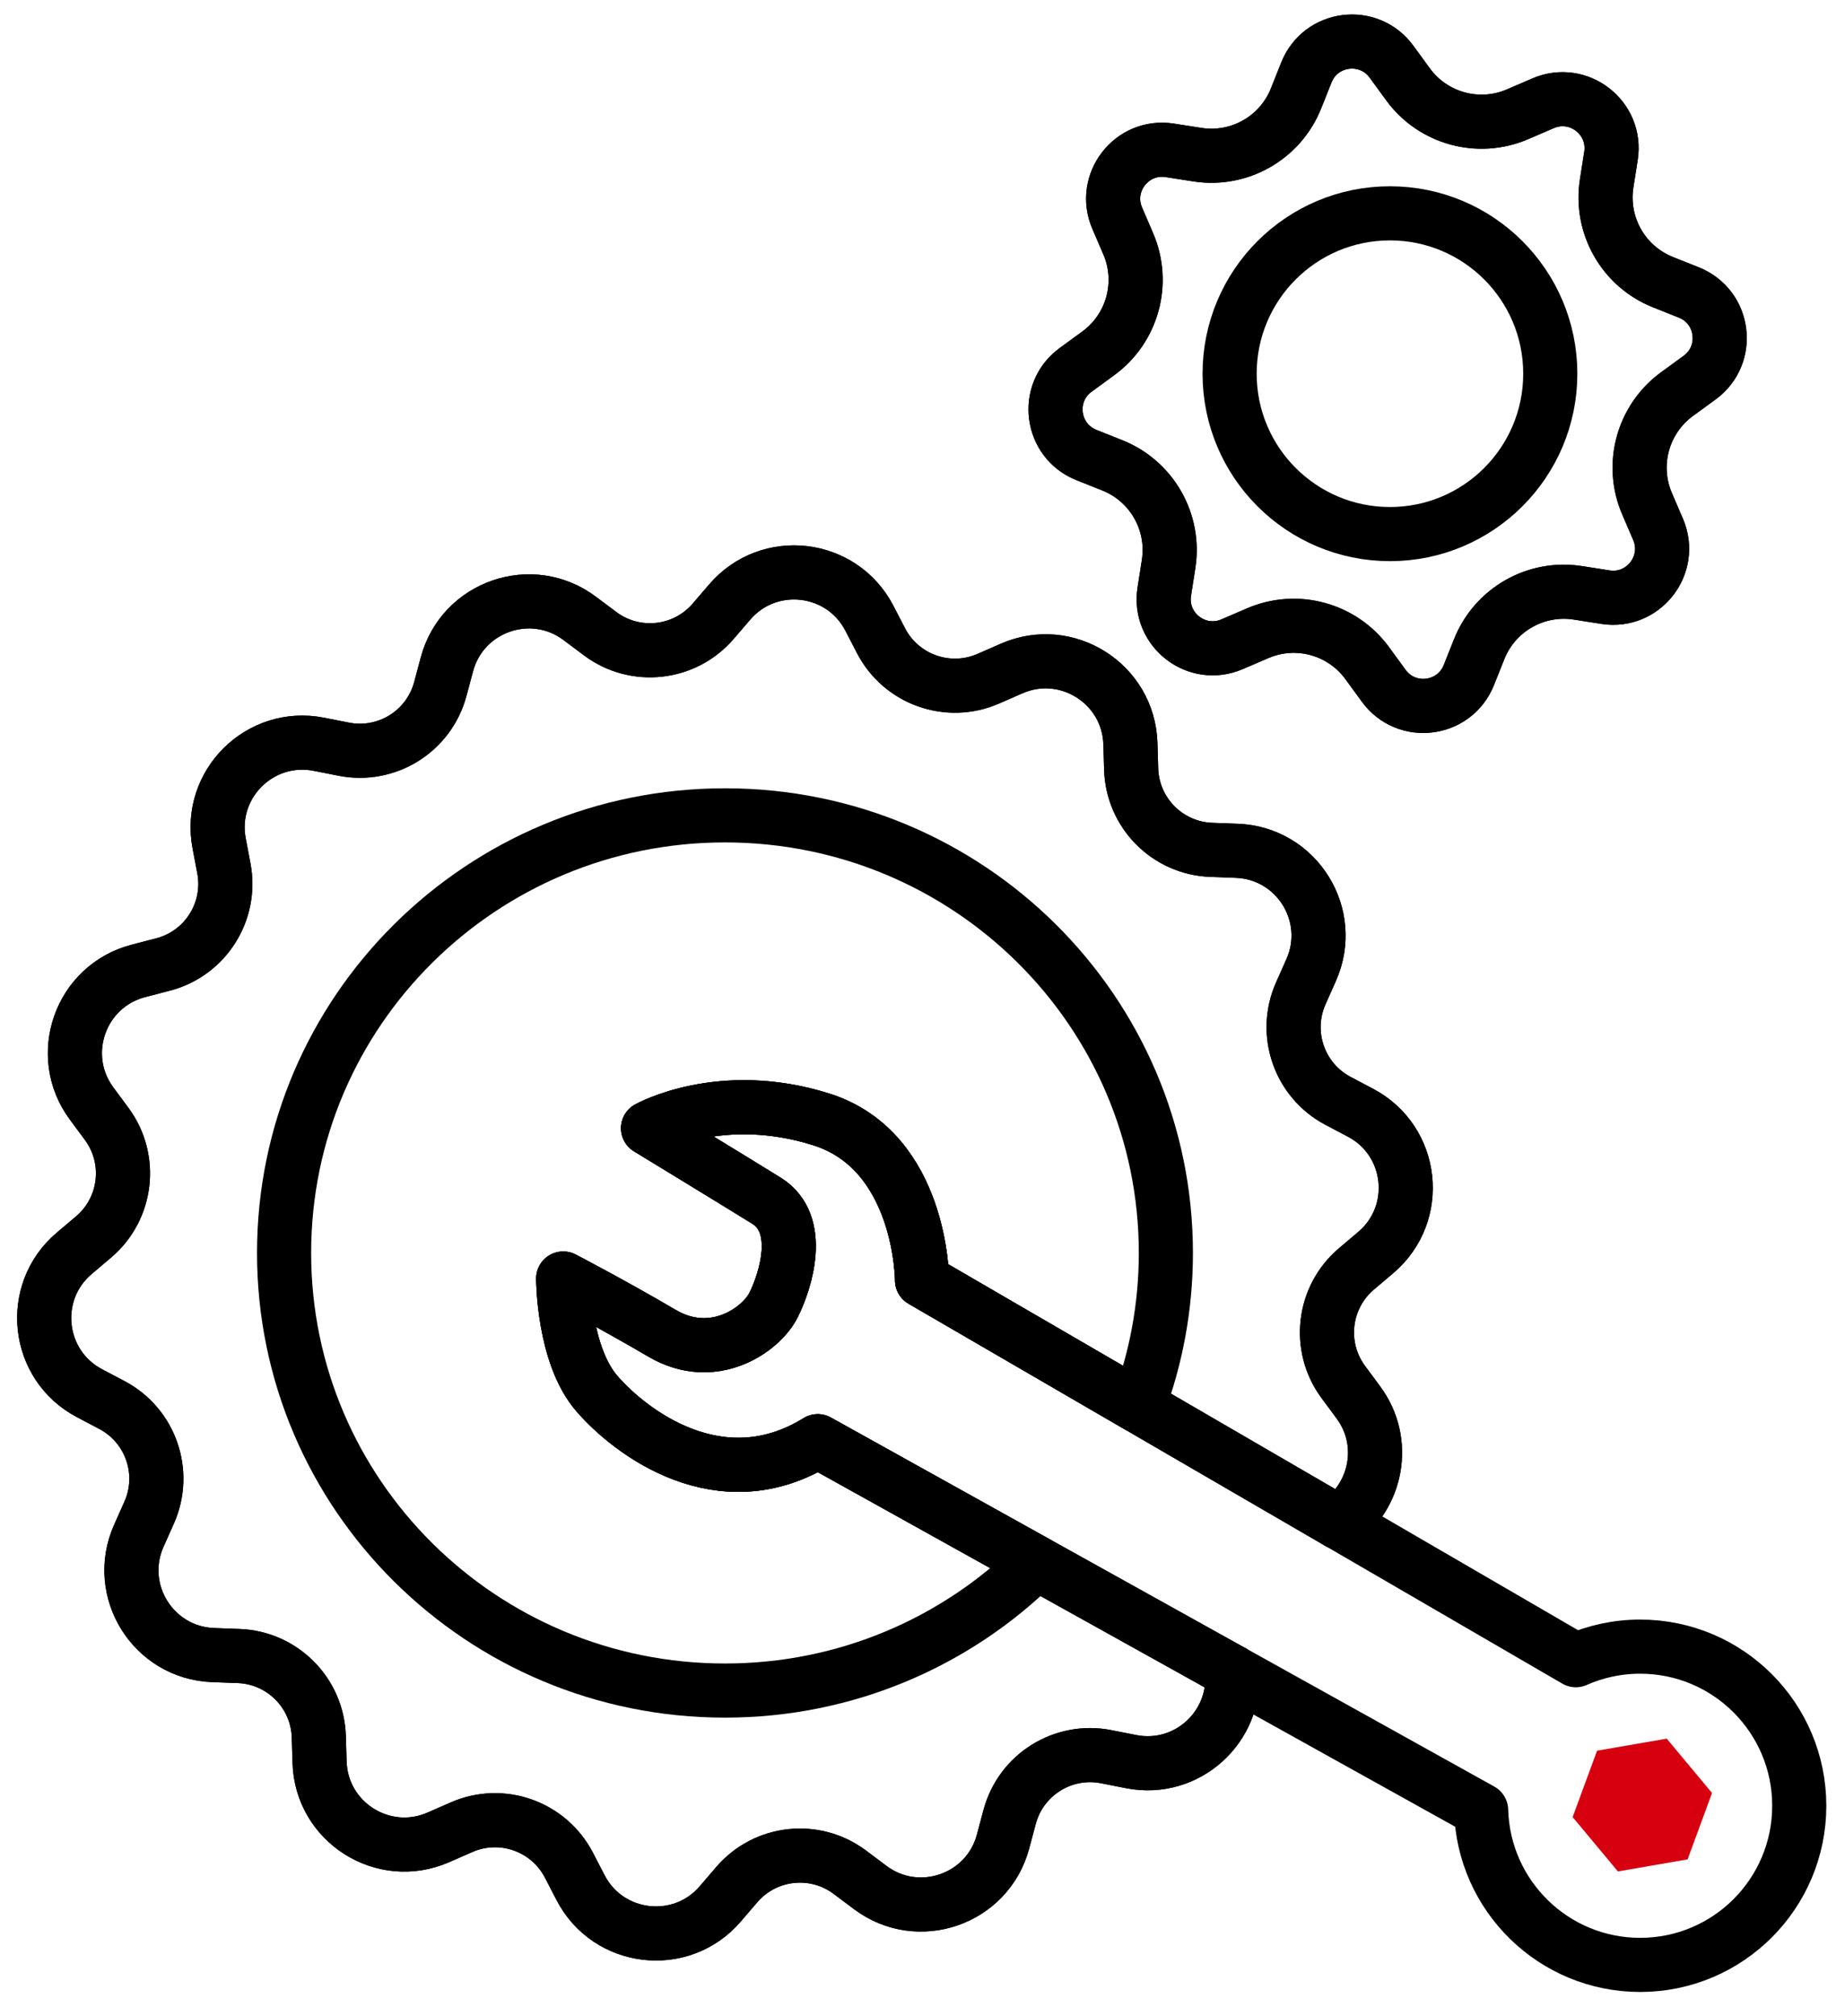
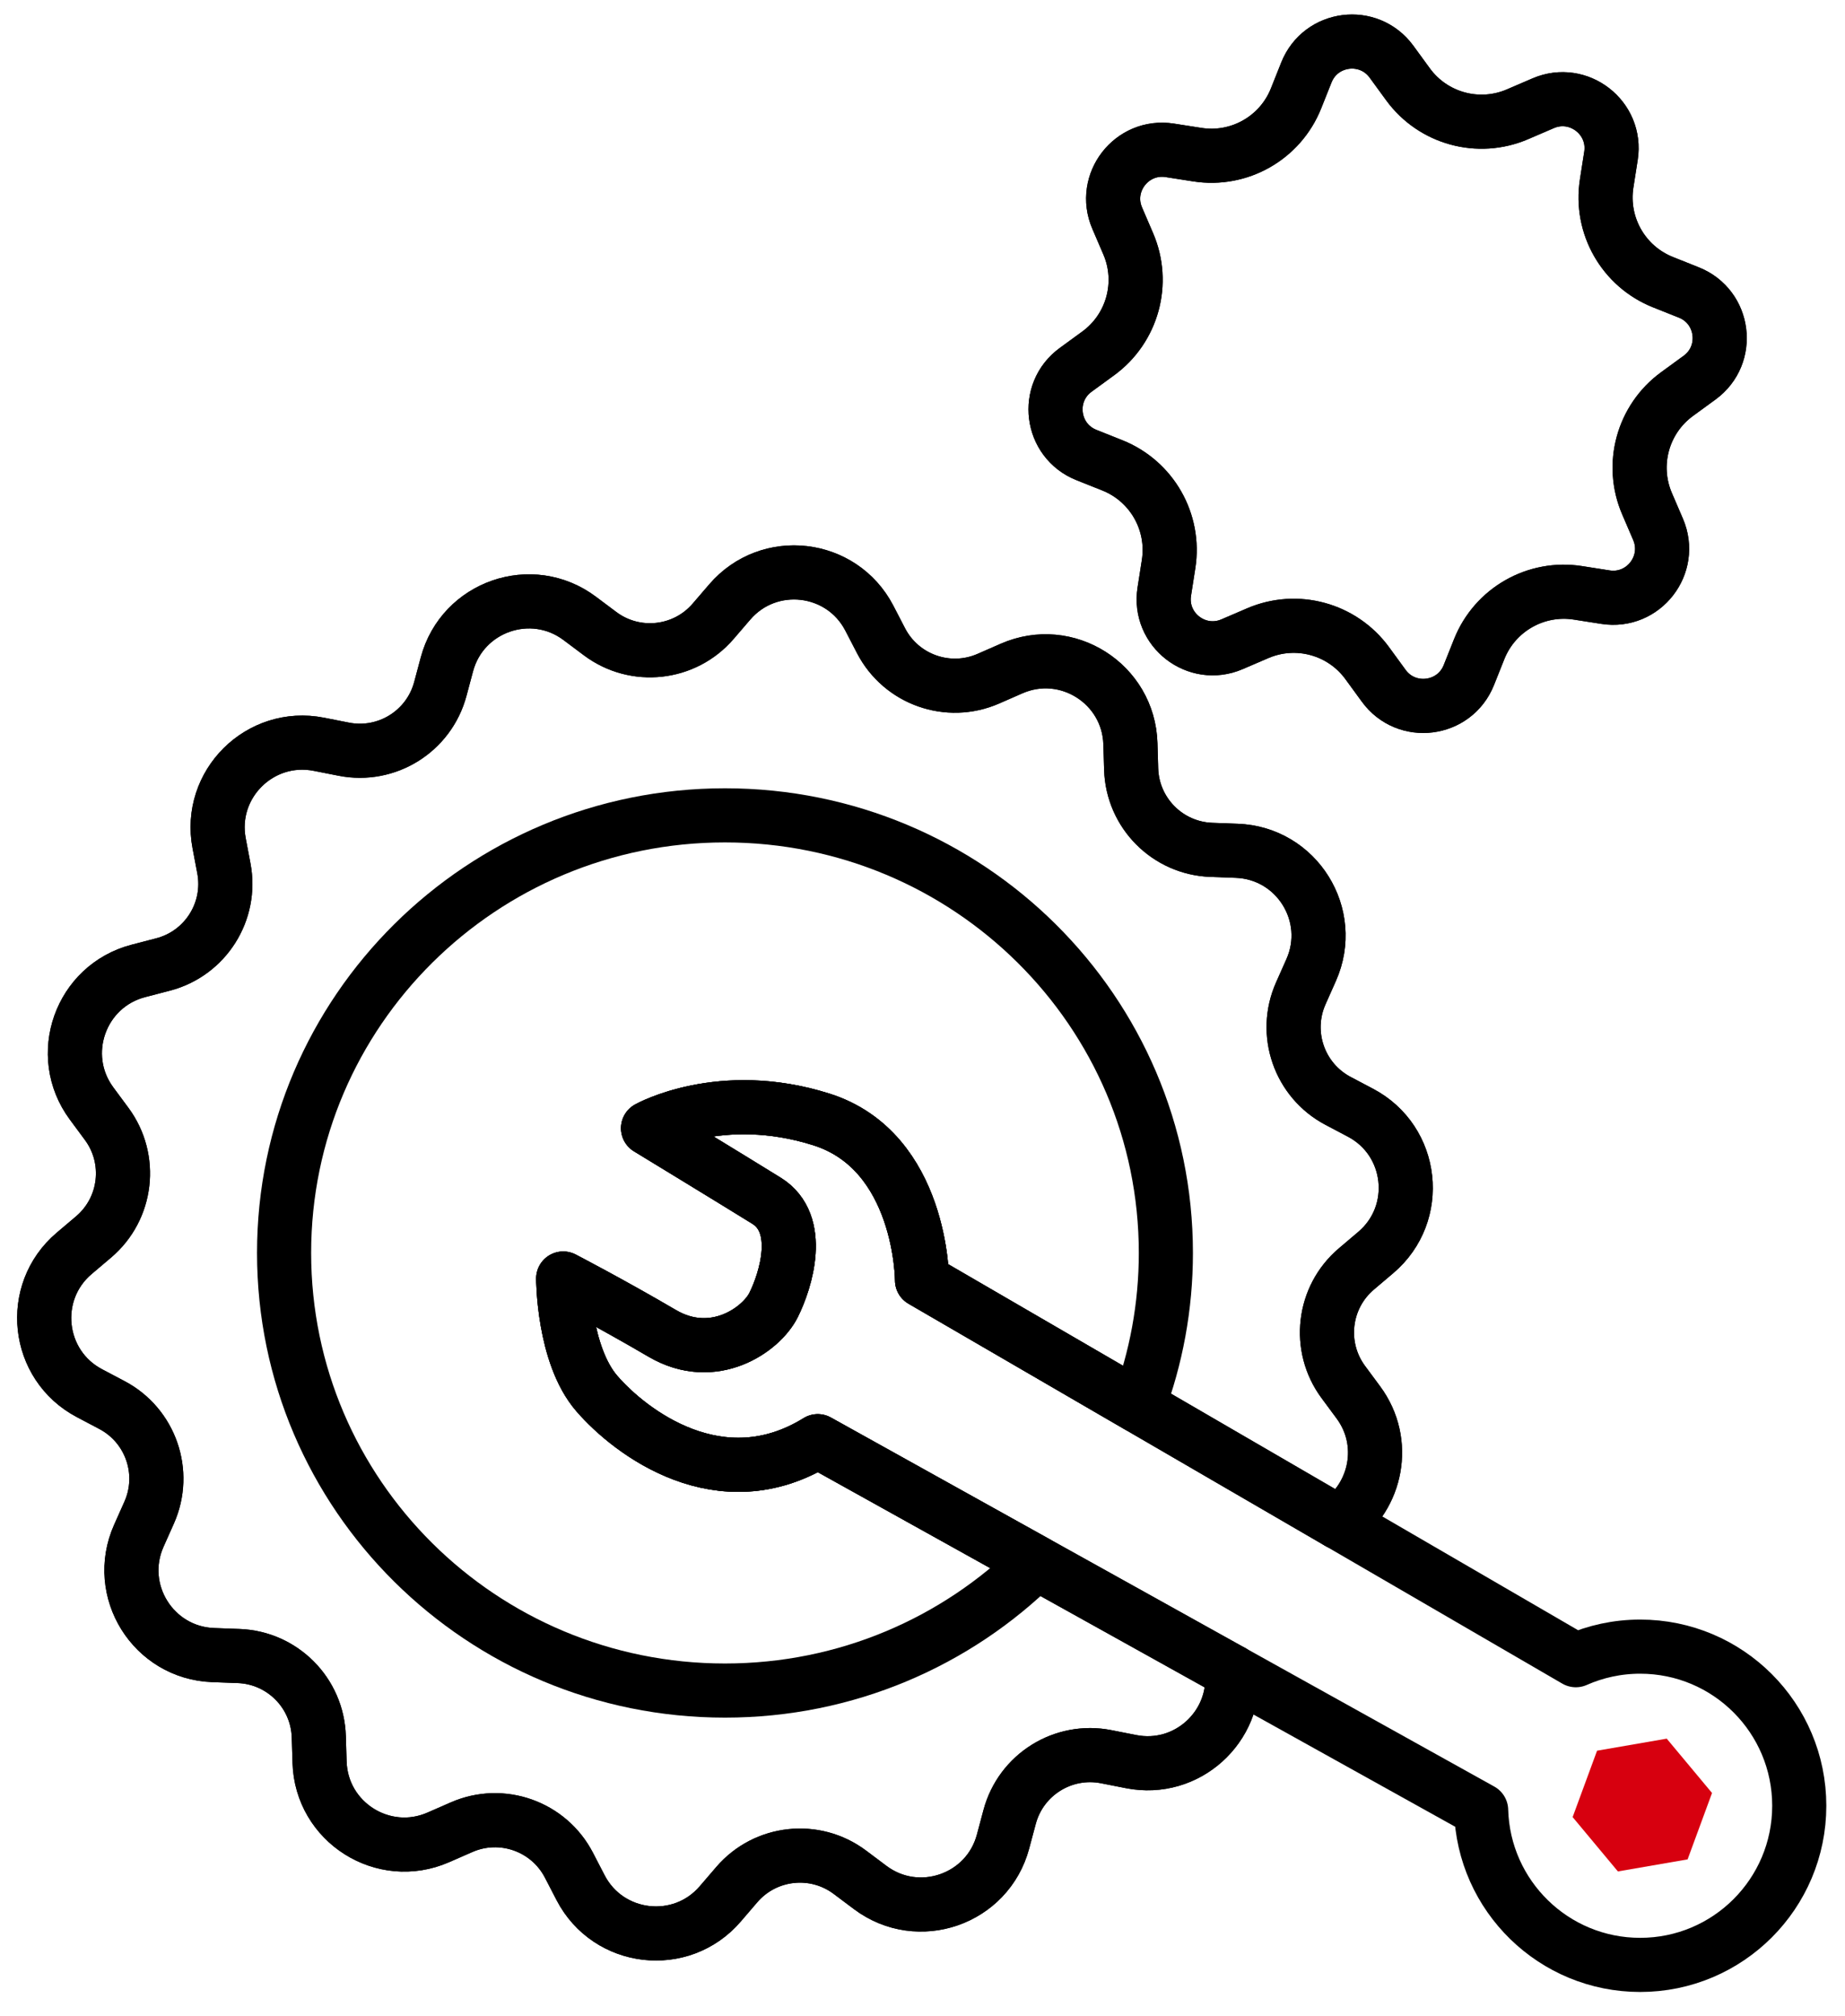
<svg xmlns="http://www.w3.org/2000/svg" version="1.1" id="图层_1" x="0px" y="0px" viewBox="0 0 784.09 856.61" style="enable-background:new 0 0 784.09 856.61;" xml:space="preserve">
  <style type="text/css">
	.st0{fill:none;stroke:#000000;stroke-width:23;stroke-linecap:round;stroke-linejoin:round;stroke-miterlimit:10;}
	.st1{fill:#D7000F;}
</style>
  <g>
    <g>
      <path class="st0" d="M523.6,710.24c1.94,23.41-19.15,42.89-42.9,38.22l-10.6-2.09c-18.28-3.59-36.22,7.6-41.03,25.6l-2.79,10.43    c-6.58,24.67-36.02,34.86-56.45,19.55l-8.64-6.48c-14.91-11.18-35.93-8.88-48.07,5.25l-7.04,8.2    c-16.63,19.36-47.57,15.77-59.34-6.89l-4.97-9.59c-8.59-16.53-28.52-23.58-45.59-16.12l-9.9,4.33    c-23.39,10.23-49.71-6.43-50.47-31.95l-0.33-10.79c-0.56-18.63-15.46-33.63-34.08-34.31l-10.79-0.4    c-25.51-0.93-42-27.36-31.62-50.68l4.4-9.87c7.57-17.02,0.65-37-15.83-45.69l-9.55-5.04c-22.58-11.91-25.96-42.88-6.49-59.39    l8.24-6.98c14.21-12.05,16.65-33.05,5.57-48.04l-6.42-8.68c-15.18-20.53-4.79-49.89,19.92-56.32l10.45-2.72    c18.03-4.69,29.34-22.55,25.86-40.86l-2.01-10.61c-4.77-25.08,17.33-47.03,42.38-42.1l10.59,2.09c18.28,3.6,36.22-7.6,41.03-25.6    l2.79-10.43c6.59-24.66,36.02-34.85,56.45-19.54l8.64,6.47c14.91,11.18,35.93,8.88,48.07-5.25l7.04-8.19    c16.64-19.37,47.58-15.78,59.34,6.88l4.97,9.59c8.59,16.53,28.52,23.58,45.6,16.12l9.89-4.33c23.39-10.23,49.71,6.43,50.48,31.95    l0.32,10.8c0.56,18.62,15.46,33.62,34.08,34.3l10.79,0.4c25.52,0.93,42,27.36,31.62,50.68l-4.39,9.87    c-7.58,17.02-0.66,37,15.82,45.7l9.55,5.04c22.58,11.91,25.96,42.87,6.49,59.38l-8.23,6.98c-14.22,12.05-16.65,33.05-5.58,48.04    l6.42,8.68c12.52,16.94,7.64,39.89-8.32,51" />
      <path class="st0" d="M584.68,532.15l-8.23,6.98c-14.22,12.05-16.65,33.05-5.58,48.04l6.42,8.68c12.52,16.94,7.64,39.89-8.32,51    l-50.15-29.13l-35.11-20.4l-91.86-53.36c0,0,0-54.84-42.82-68.36c-42.82-13.52-73.62,3.75-73.62,3.75s34.56,21.04,50.33,30.8    c15.78,9.77,8.26,33.81,3.01,44.33c-5.26,10.51-25.55,24.79-47.33,12.02c-21.79-12.77-42.07-23.29-42.07-23.29s0,32.3,14.27,48.83    c14.28,16.52,52.59,45.82,93.91,20.28l92.89,51.66l36.17,20.11l47.01,26.15c1.94,23.41-19.15,42.89-42.9,38.22l-10.6-2.09    c-18.28-3.59-36.22,7.6-41.03,25.6l-2.79,10.43c-6.58,24.67-36.02,34.86-56.45,19.55l-8.64-6.48    c-14.91-11.18-35.93-8.88-48.07,5.25l-7.04,8.2c-16.63,19.36-47.57,15.77-59.34-6.89l-4.97-9.59    c-8.59-16.53-28.52-23.58-45.59-16.12l-9.9,4.33c-23.39,10.23-49.71-6.43-50.47-31.95l-0.33-10.79    c-0.56-18.63-15.46-33.63-34.08-34.31l-10.79-0.4c-25.51-0.93-42-27.36-31.62-50.68l4.4-9.87c7.57-17.02,0.65-37-15.83-45.69    l-9.55-5.04c-22.58-11.91-25.96-42.88-6.49-59.39l8.24-6.98c14.21-12.05,16.65-33.05,5.57-48.04l-6.42-8.68    c-15.18-20.53-4.79-49.89,19.92-56.32l10.45-2.72c18.03-4.69,29.34-22.55,25.86-40.86l-2.01-10.61    c-4.77-25.08,17.33-47.03,42.38-42.1l10.59,2.09c18.28,3.6,36.22-7.6,41.03-25.6l2.79-10.43c6.59-24.66,36.02-34.85,56.45-19.54    l8.64,6.47c14.91,11.18,35.93,8.88,48.07-5.25l7.04-8.19c16.64-19.37,47.58-15.78,59.34,6.88l4.97,9.59    c8.59,16.53,28.52,23.58,45.6,16.12l9.89-4.33c23.39-10.23,49.71,6.43,50.48,31.95l0.32,10.8c0.56,18.62,15.46,33.62,34.08,34.3    l10.79,0.4c25.52,0.93,42,27.36,31.62,50.68l-4.39,9.87c-7.58,17.02-0.66,37,15.82,45.7l9.55,5.04    C600.77,484.68,604.15,515.64,584.68,532.15z" />
    </g>
    <g>
      <path class="st0" d="M682.29,253.71l-11.71-1.83c-17.85-2.79-35.26,7.13-41.95,23.92l-4.39,11.01    c-6.07,15.22-26.52,17.8-36.18,4.56l-6.99-9.58c-10.65-14.6-29.98-19.89-46.57-12.75l-10.89,4.68    c-15.05,6.47-31.34-6.17-28.81-22.35l1.83-11.71c2.79-17.85-7.13-35.26-23.92-41.95l-11.01-4.39    c-15.22-6.07-17.8-26.52-4.56-36.18l9.58-6.99c14.6-10.65,19.89-29.98,12.75-46.57l-4.68-10.89    c-6.47-15.05,6.17-31.34,22.35-28.81l11.71,1.83c17.85,2.79,35.26-7.13,41.95-23.92l4.39-11.01c6.07-15.22,26.52-17.8,36.18-4.56    l6.99,9.58c10.65,14.6,29.98,19.89,46.57,12.75l10.89-4.68c15.05-6.47,31.34,6.17,28.81,22.35l-1.83,11.71    c-2.79,17.85,7.13,35.26,23.92,41.95l11.01,4.39c15.22,6.07,17.8,26.52,4.56,36.18l-9.58,6.99    c-14.6,10.65-19.89,29.98-12.75,46.57l4.68,10.89C711.11,239.96,698.47,256.24,682.29,253.71" />
      <path class="st0" d="M682.29,253.71l-11.71-1.83c-17.85-2.79-35.26,7.13-41.95,23.92l-4.39,11.01    c-6.07,15.22-26.52,17.8-36.18,4.56l-6.99-9.58c-10.65-14.6-29.98-19.89-46.57-12.75l-10.89,4.68    c-15.05,6.47-31.34-6.17-28.81-22.35l1.83-11.71c2.79-17.85-7.13-35.26-23.92-41.95l-11.01-4.39    c-15.22-6.07-17.8-26.52-4.56-36.18l9.58-6.99c14.6-10.65,19.89-29.98,12.75-46.57l-4.68-10.89    c-6.47-15.05,6.17-31.34,22.35-28.81l11.71,1.83c17.85,2.79,35.26-7.13,41.95-23.92l4.39-11.01c6.07-15.22,26.52-17.8,36.18-4.56    l6.99,9.58c10.65,14.6,29.98,19.89,46.57,12.75l10.89-4.68c15.05-6.47,31.34,6.17,28.81,22.35l-1.83,11.71    c-2.79,17.85,7.13,35.26,23.92,41.95l11.01,4.39c15.22,6.07,17.8,26.52,4.56,36.18l-9.58,6.99    c-14.6,10.65-19.89,29.98-12.75,46.57l4.68,10.89C711.11,239.96,698.47,256.24,682.29,253.71z" />
    </g>
-     <circle class="st0" cx="590.7" cy="158.78" r="68.14" />
    <path class="st0" d="M275.41,479.35c0,0,34.56,21.04,50.33,30.8c15.78,9.77,8.26,33.81,3.01,44.33   c-5.26,10.51-25.55,24.79-47.33,12.02c-21.79-12.77-42.07-23.29-42.07-23.29s0,32.3,14.27,48.83   c14.28,16.52,52.59,45.82,93.91,20.28l92.89,51.66c-33.9,33.55-80.67,54.29-132.32,54.29c-103.48,0-187.37-83.25-187.37-185.93   s83.89-185.92,187.37-185.92s187.37,83.24,187.37,185.92c0,22.86-4.16,44.75-11.76,64.98l-91.86-53.36c0,0,0-54.84-42.82-68.36   C306.21,462.08,275.41,479.35,275.41,479.35z" />
    <path class="st0" d="M764.65,767.22c0,37.34-30.27,67.61-67.61,67.61c-36.71,0-66.59-29.26-67.58-65.72L523.6,710.24l-47.01-26.15   l-36.17-20.11l-92.89-51.66c-41.32,25.54-79.63-3.76-93.91-20.28c-14.27-16.53-14.27-48.83-14.27-48.83s20.28,10.52,42.07,23.29   c21.78,12.77,42.07-1.51,47.33-12.02c5.25-10.52,12.77-34.56-3.01-44.33c-15.77-9.76-50.33-30.8-50.33-30.8s30.8-17.27,73.62-3.75   c42.82,13.52,42.82,68.36,42.82,68.36l91.86,53.36l35.11,20.4l50.15,29.13l100.73,58.52c8.36-3.7,17.61-5.76,27.34-5.76   C734.38,699.61,764.65,729.88,764.65,767.22z" />
    <polygon class="st1" points="717.2,790 687.58,795.12 668.34,772.03 678.72,743.82 708.33,738.7 727.58,761.79  " />
  </g>
</svg>